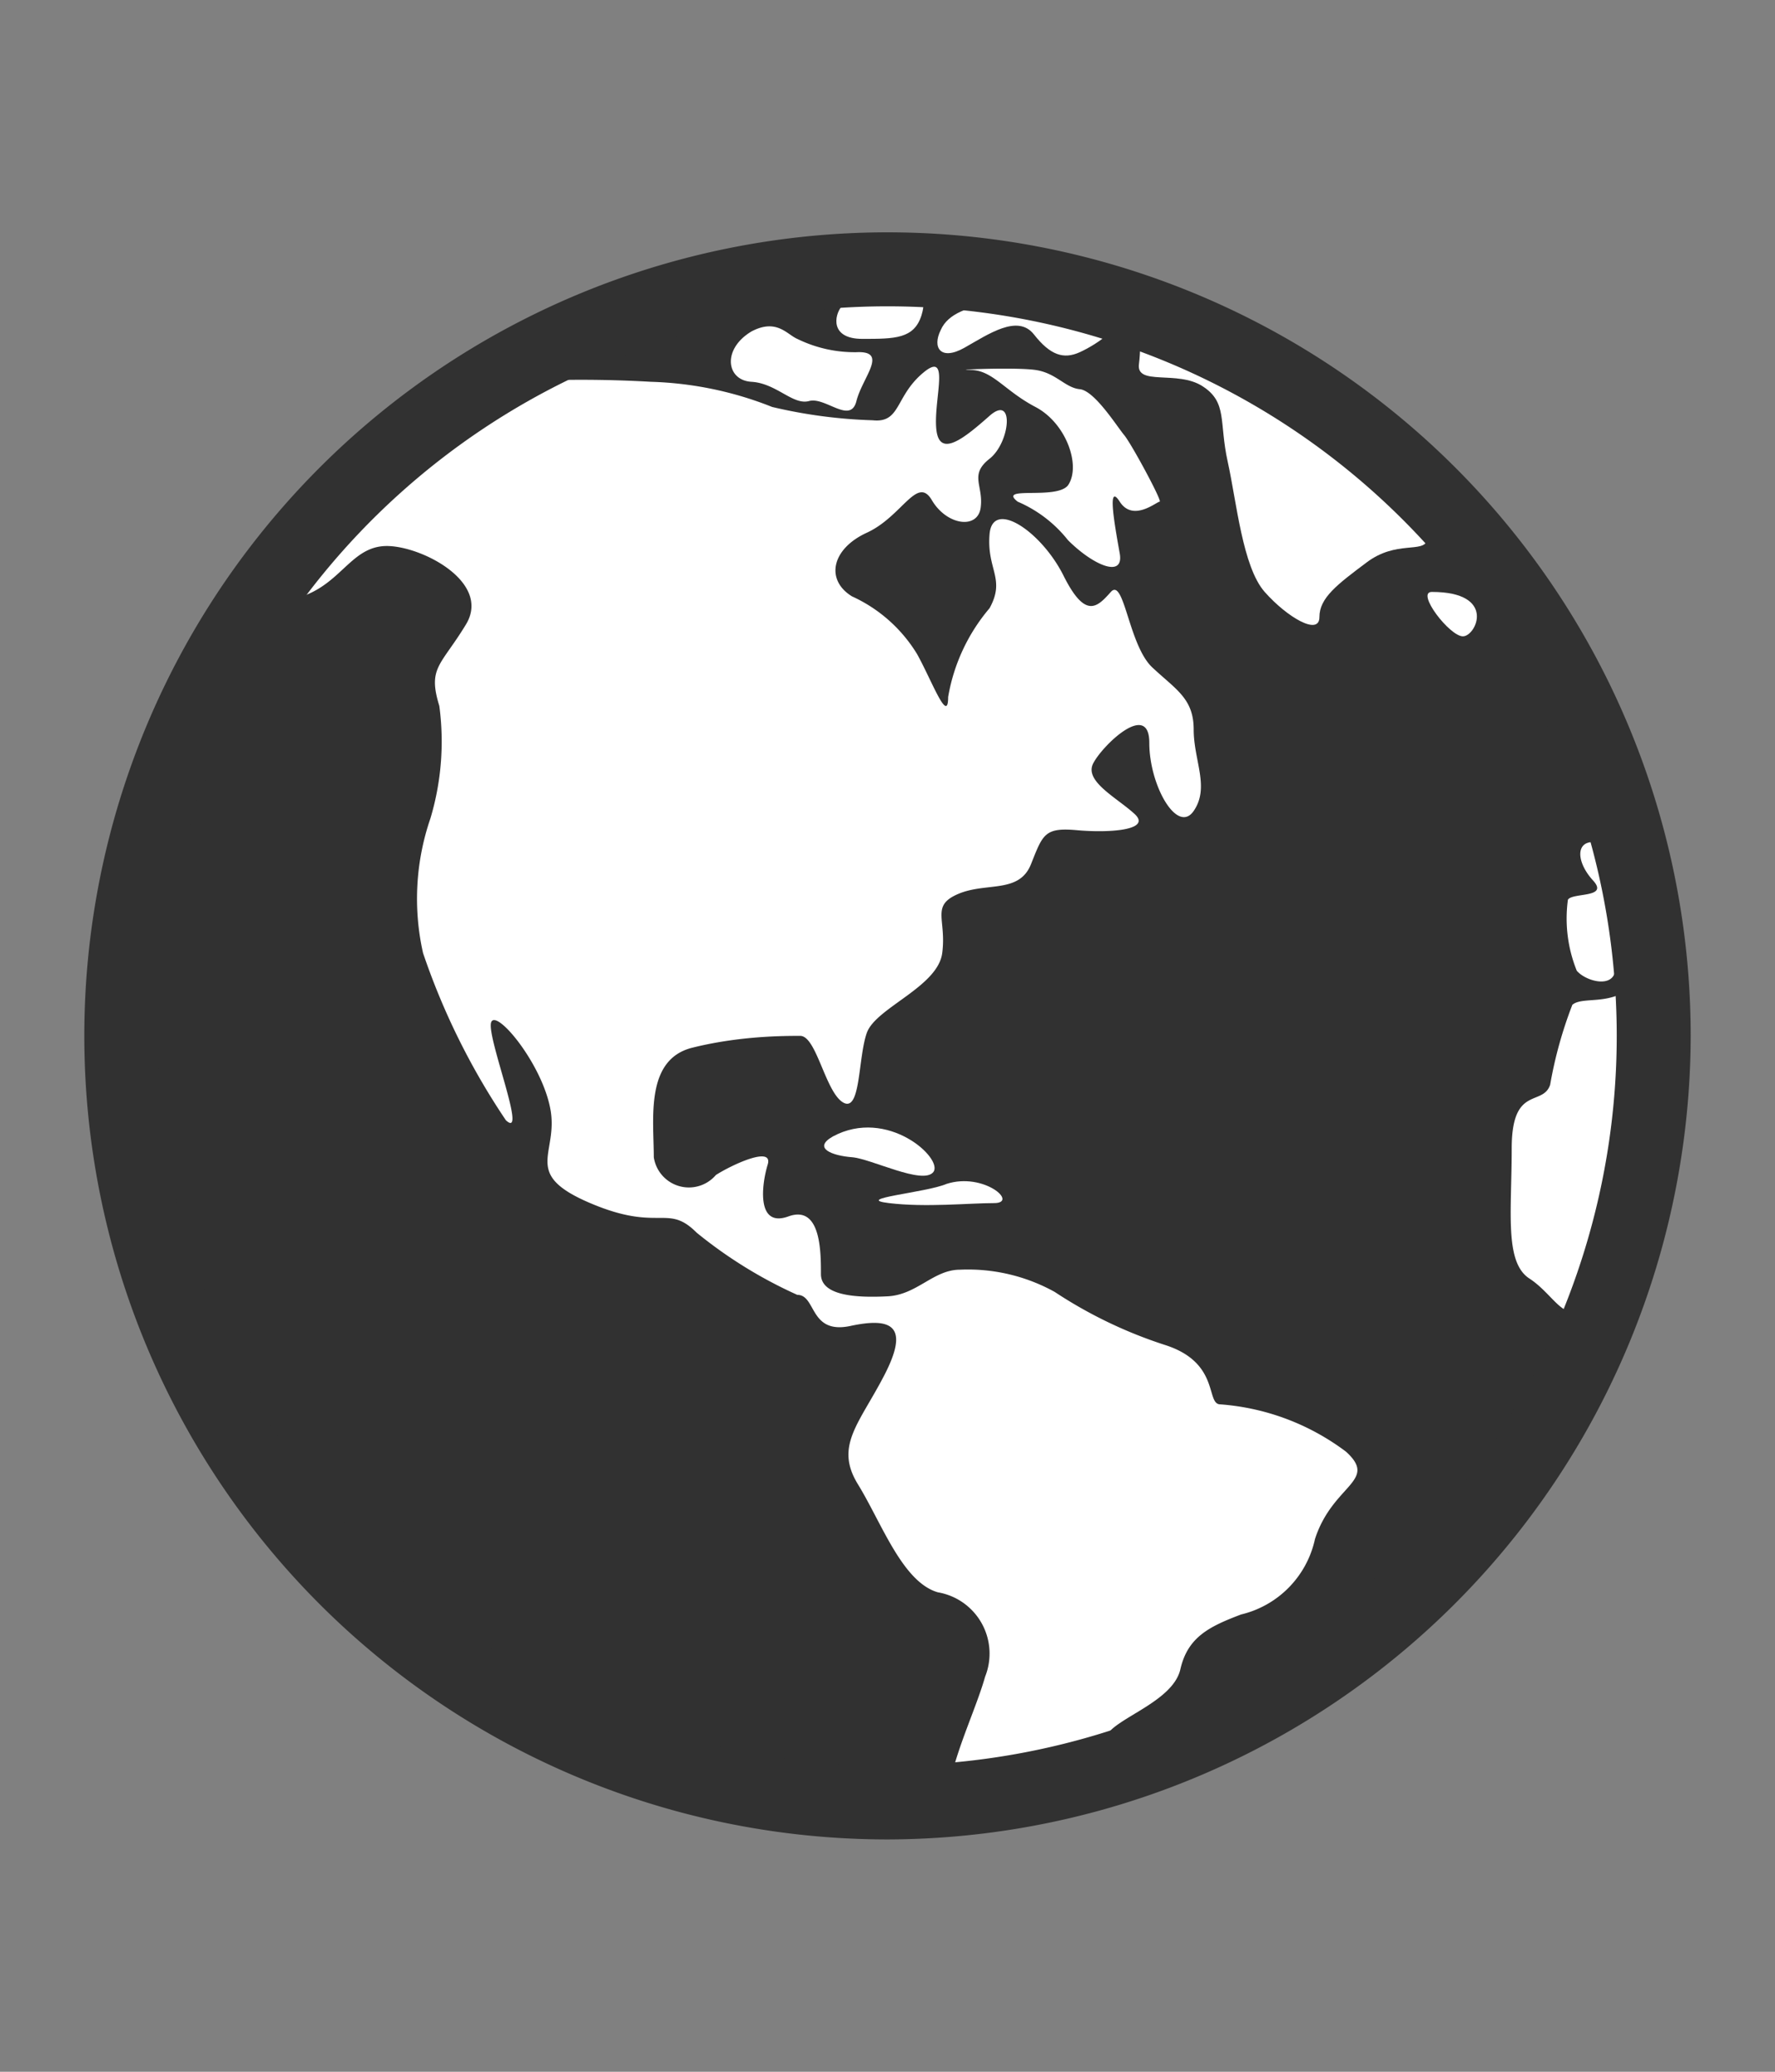
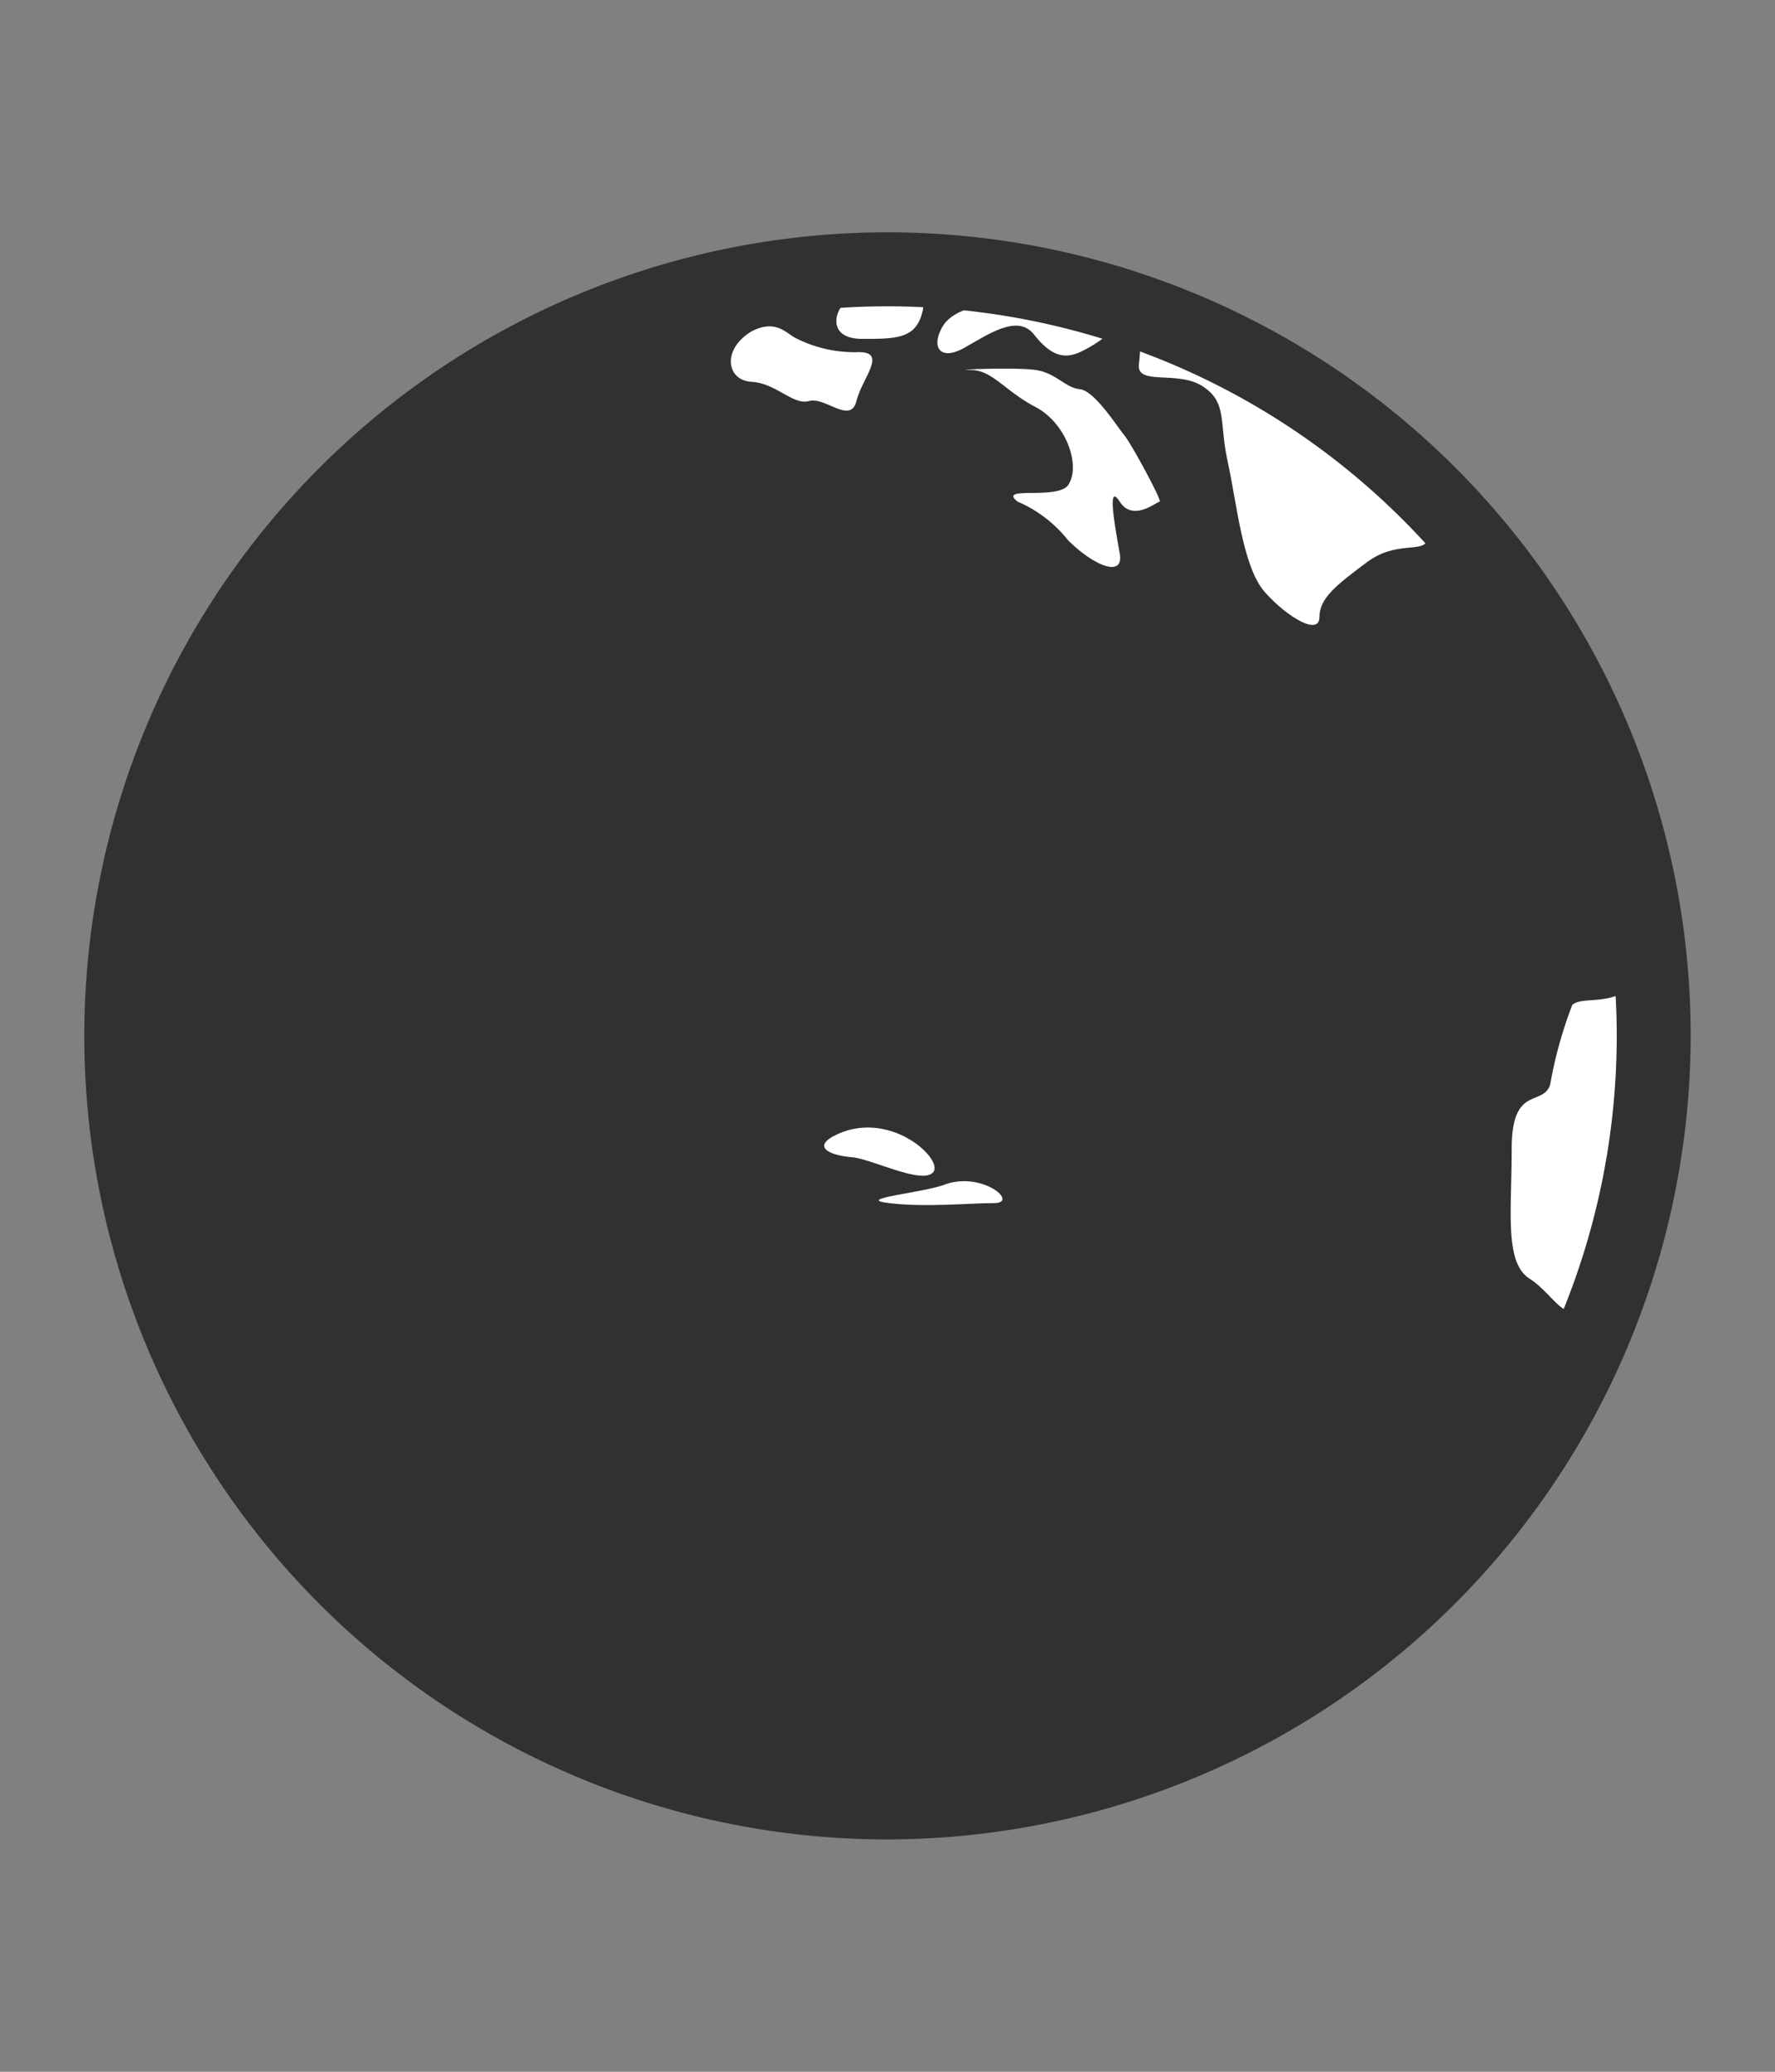
<svg xmlns="http://www.w3.org/2000/svg" id="Layer_1" data-name="Layer 1" viewBox="0 0 12 14">
  <rect x="0" y="0" width="12" height="14" fill="#808080" stroke="none" />
  <defs>
    <style>.cls-1{fill:#313131;}.cls-2{clip-path:url(#clip-path);}.cls-3{fill:#fff;}</style>
    <clipPath id="clip-path">
      <circle class="cls-1" cx="5.97" cy="7.17" r="5.21" />
    </clipPath>
  </defs>
  <circle class="cls-1" cx="5.97" cy="7.17" r="5.21" />
  <g class="cls-2">
-     <path class="cls-3" d="M2.47,3c-.21.35-.15.46-.29.63s-.36.49-.11.39.32-.34.56-.33.69.25.52.53-.26.29-.18.55a1.81,1.81,0,0,1-.06.76,1.67,1.67,0,0,0-.05.91,4.75,4.75,0,0,0,.56,1.13c.15.14-.13-.56-.1-.66s.34.27.4.58-.2.44.27.64.52,0,.72.2a3.07,3.07,0,0,0,.68.42c.13,0,.08.27.36.21s.4,0,.23.33-.34.48-.18.74.3.66.54.73a.42.42,0,0,1,.32.57c-.09.32-.37.83-.2,1.05s.29.43.34.46.08-.65.16-.71.46-.28.52-.4.45-.23.5-.45.2-.29.41-.37a.67.67,0,0,0,.5-.51c.12-.37.43-.39.21-.59a1.61,1.61,0,0,0-.85-.32c-.1,0,0-.28-.37-.4a3.06,3.06,0,0,1-.75-.36,1.21,1.21,0,0,0-.64-.15c-.18,0-.29.17-.49.18s-.45,0-.45-.15,0-.47-.22-.39S5.15,8,5.19,7.87s-.24,0-.35.07a.24.24,0,0,1-.42-.12c0-.26-.06-.66.26-.74S5.3,7,5.41,7s.17.38.29.45.1-.3.16-.47.48-.31.51-.54-.08-.32.11-.4.41,0,.49-.2.09-.25.31-.23.51,0,.39-.11-.34-.22-.28-.34.38-.43.38-.14.19.62.3.46,0-.34,0-.55-.12-.27-.28-.42S7.6,3.9,7.51,4s-.17.19-.32-.11-.48-.52-.5-.28.11.3,0,.5a1.25,1.25,0,0,0-.28.6c0,.19-.11-.11-.21-.29a1,1,0,0,0-.44-.39c-.18-.11-.14-.32.1-.43s.34-.39.44-.22.31.2.33.05-.08-.22.06-.33.17-.44,0-.29-.34.29-.36.09.1-.54-.09-.38-.15.34-.34.32a3.37,3.37,0,0,1-.68-.09,2.4,2.4,0,0,0-.82-.17,8.17,8.17,0,0,0-.94,0A1.44,1.44,0,0,0,2.47,3Z" />
    <path class="cls-3" d="M5.63,7.68c-.14.08,0,.13.13.14s.48.19.55.1S6,7.48,5.63,7.68Z" />
    <path class="cls-3" d="M6.4,8c-.14.06-.64.1-.39.13s.54,0,.71,0S6.65,7.92,6.4,8Z" />
    <path class="cls-3" d="M11.33,7s-.14-.48-.29-.34-.34.07-.41.13a2.84,2.84,0,0,0-.15.54c-.05.15-.26,0-.26.43s-.05.77.12.88.25.33.37.16.37,0,.37,0Z" />
-     <path class="cls-3" d="M10.65,4.56s.06.7.17.79a.21.21,0,0,1-.05.34c-.12,0-.11.14,0,.26s-.14.08-.17.13a.94.94,0,0,0,.06.48c.06.07.24.12.26,0s.06-.48.11-.47,0,.56.31.48l-.06-1.16-.56-.94" />
-     <path class="cls-3" d="M9.68,4c-.11,0,.12.3.21.3S10.12,4,9.68,4Z" />
    <path class="cls-3" d="M9.52,3c0,.19.16.56.13.65s-.21,0-.41.15-.32.24-.32.37-.22,0-.37-.17-.19-.61-.25-.88,0-.4-.17-.51-.45,0-.43-.15,0-.39,0-.39Z" />
    <path class="cls-3" d="M5.08,2.24c-.2.12-.17.33,0,.34s.28.16.39.13.28.16.32,0,.22-.34,0-.33a.88.88,0,0,1-.4-.09C5.32,2.26,5.25,2.15,5.08,2.24Z" />
    <path class="cls-3" d="M7.22,3.28c-.08.1-.48,0-.34.11a.87.87,0,0,1,.34.26c.17.17.38.26.35.09s-.09-.49,0-.35.25,0,.27,0S7.65,3,7.6,2.94s-.2-.3-.3-.31S7.14,2.52,7,2.5s-.59,0-.44,0,.23.14.44.25S7.31,3.15,7.22,3.28Z" />
    <path class="cls-3" d="M5.69,2.07c-.05.06-.08.22.14.22s.35,0,.4-.16S6.18,1.91,6,2,5.78,2,5.69,2.07Z" />
    <path class="cls-3" d="M6.36,2.23c-.06.12,0,.21.16.12s.36-.23.47-.09.2.17.31.12.35-.2.24-.31-.38-.28-.49-.14S6.46,2,6.36,2.23Z" />
  </g>
  <path class="cls-1" d="M6,12.43A5.43,5.43,0,1,1,11.43,7,5.44,5.44,0,0,1,6,12.43ZM6,2.07A4.93,4.93,0,1,0,10.93,7,4.93,4.93,0,0,0,6,2.07Z" />
</svg>